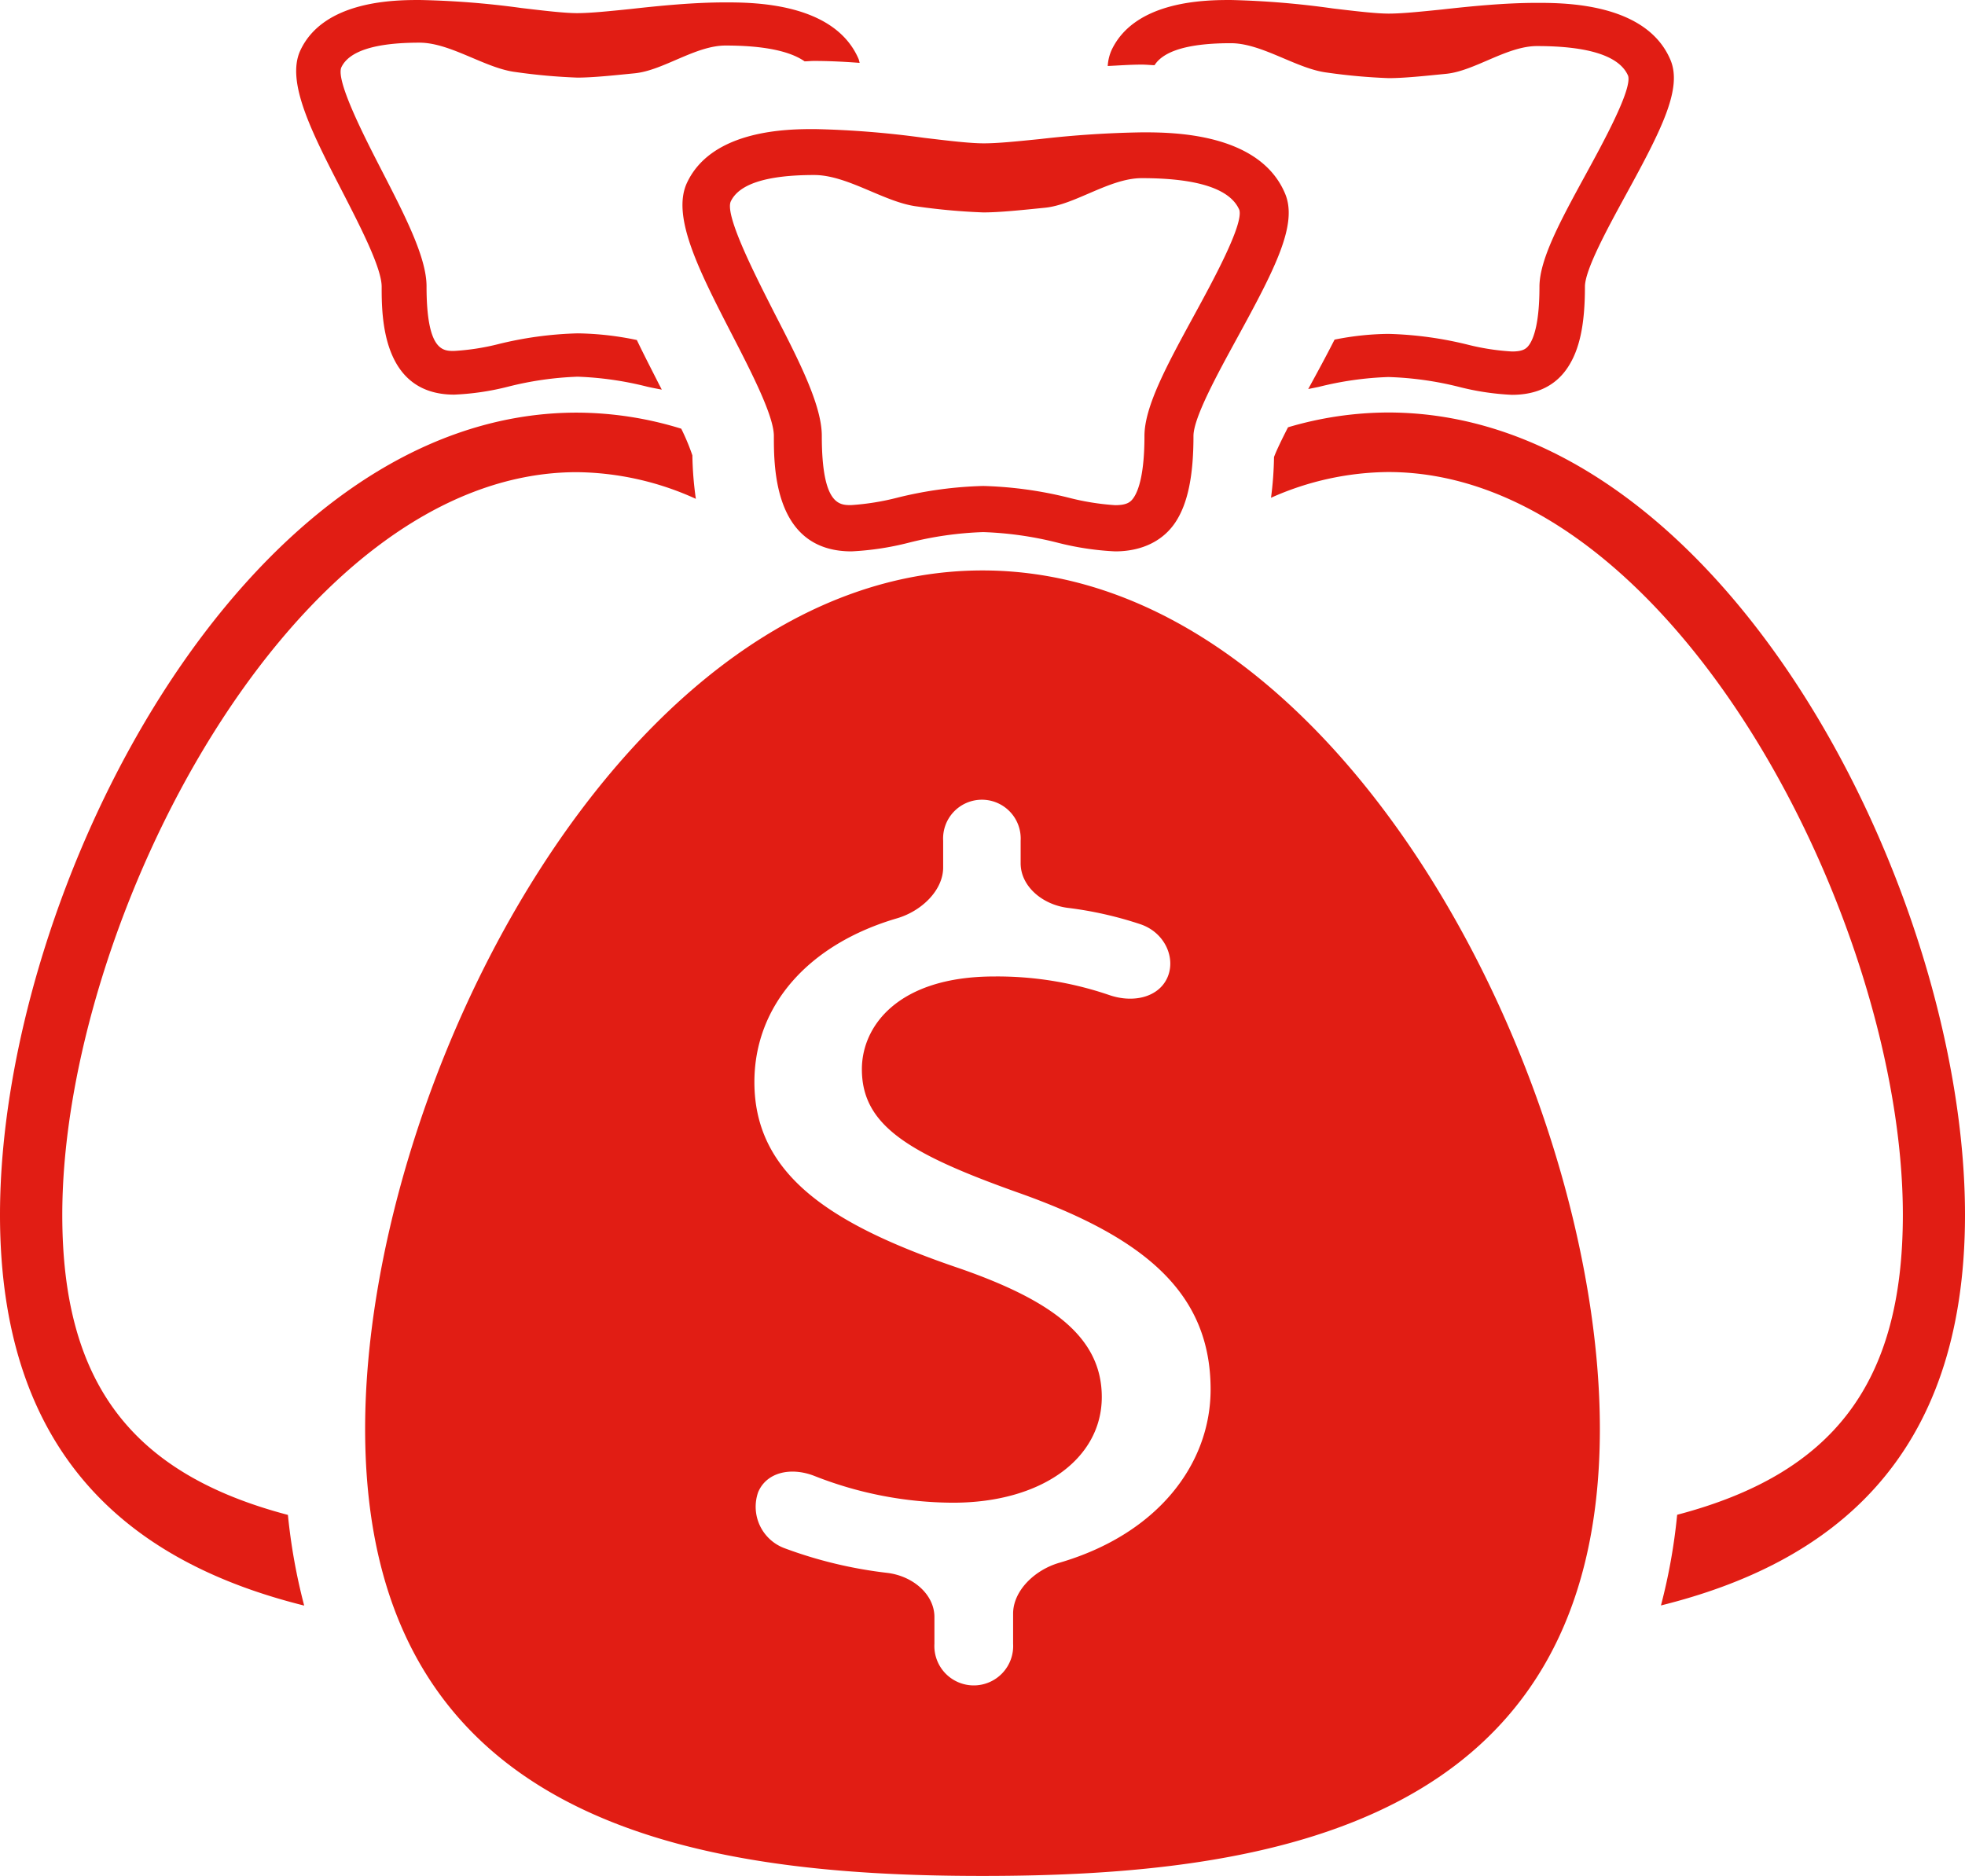
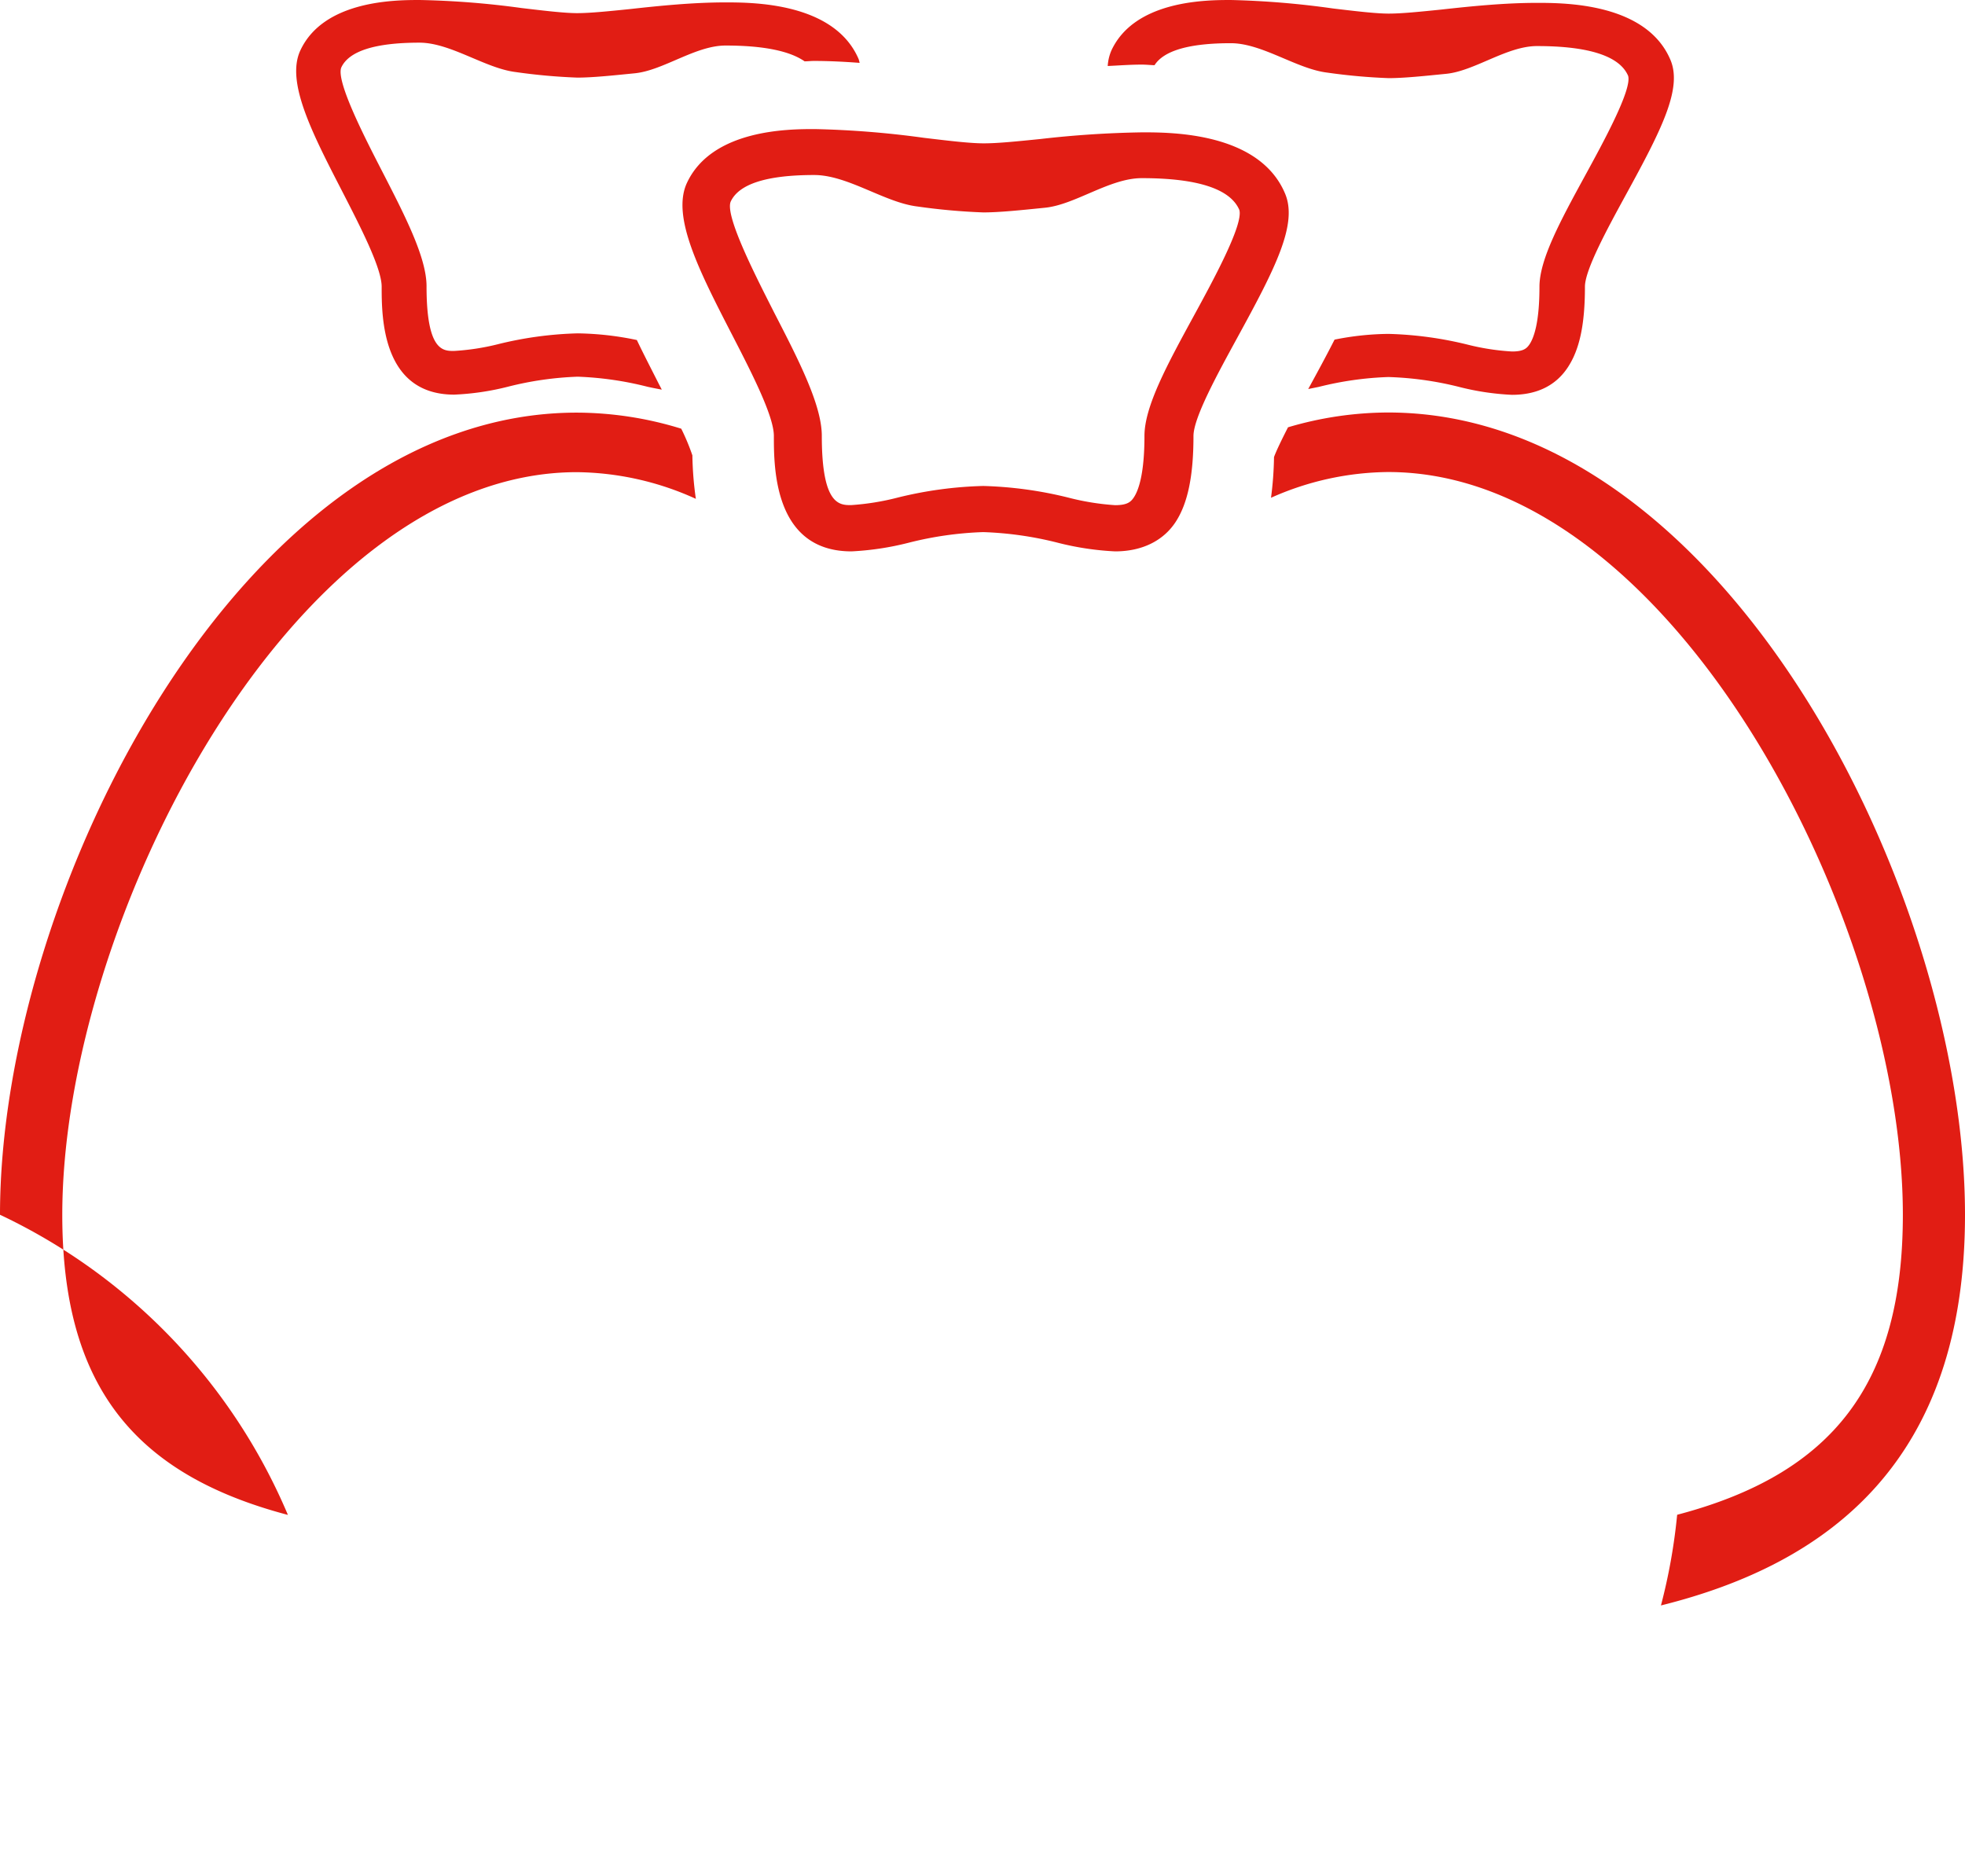
<svg xmlns="http://www.w3.org/2000/svg" id="Capa_1" data-name="Capa 1" viewBox="0 0 294.7 281.37">
  <defs>
    <style>.cls-1{fill:none;}.cls-2{clip-path:url(#clip-path);}.cls-3{fill:#e11d14;}</style>
    <clipPath id="clip-path" transform="translate(-3.3 -14)">
      <rect class="cls-1" width="300" height="300" />
    </clipPath>
  </defs>
  <g class="cls-2">
    <path class="cls-3" d="M170.55,96.7h0a43,43,0,0,1-8.63-1.3,52.24,52.24,0,0,0-11.16-1.59,52.15,52.15,0,0,0-11.17,1.59A43,43,0,0,1,131,96.7c-11.64,0-11.64-12.59-11.64-17.32,0-3-3.38-9.57-6.37-15.37-4.85-9.42-9-17.55-6.67-22.57,3.76-8.08,15.35-8.08,19.15-8.08a141.26,141.26,0,0,1,16.38,1.31c3.52.42,6.87.83,9,.83s5-.3,8.49-.65a153,153,0,0,1,15.3-1c4.31,0,17.47,0,21.36,9.12,2,4.6-1.42,11.23-7.13,21.67-2.93,5.37-6.58,12-6.58,14.76,0,6-.86,10.15-2.71,12.94S174.55,96.7,170.55,96.7Zm-19.79-9.81a59.4,59.4,0,0,1,12.78,1.75,37.75,37.75,0,0,0,7,1.13h0c1.88,0,2.38-.53,2.81-1.17.72-1.09,1.59-3.57,1.59-9.22,0-4.42,3.42-10.7,7.4-18,2.79-5.12,7.47-13.68,6.83-15.89-1.35-3.16-6.28-4.77-14.63-4.77-4.84,0-10,4-14.54,4.44-3.66.37-6.81.7-9.25.7a94.09,94.09,0,0,1-9.87-.89c-4.9-.59-10.44-4.72-15.47-4.72-7.09,0-11.3,1.33-12.53,4-.89,2.21,4,11.63,6.56,16.7,3.66,7.1,7.11,13.82,7.11,18.42,0,10.39,2.65,10.39,4.39,10.39a37.84,37.84,0,0,0,7-1.13A59.41,59.41,0,0,1,150.76,86.89Z" transform="translate(-3.3 -14)" />
-     <path class="cls-3" d="M150.65,99.56c-53.71,0-92.59,76.9-92.59,128.75,0,59.43,49.48,67.06,92.59,67.06s92.59-7.63,92.59-67.06C243.24,176.46,204.35,99.56,150.65,99.56ZM162.17,248.4c-3.74,1.08-6.93,4.23-6.93,7.63v4.51a5.91,5.91,0,1,1-11.8,0v-4c0-3.39-3.22-6.17-7.11-6.63A65.74,65.74,0,0,1,121,246.23a6.63,6.63,0,0,1-4-8.41c1.25-3,4.91-3.84,8.48-2.43a57.13,57.13,0,0,0,20.75,4c13.31,0,22.31-6.63,22.31-15.85,0-8.89-7.3-14.39-21.17-19.24-19.12-6.47-30.93-13.91-30.93-28,0-11.53,8.15-20.68,21.38-24.56,3.73-1.09,6.93-4.23,6.93-7.63v-4a5.82,5.82,0,1,1,11.62,0v3.37c0,3.4,3.19,6.2,7.08,6.69a56.1,56.1,0,0,1,10.87,2.45c3.67,1.23,5.36,5.06,4.06,8s-5.07,3.89-8.74,2.62a51.84,51.84,0,0,0-17.22-2.78c-14.43,0-19.86,7.44-19.86,13.91,0,8.41,6.94,12.62,23.23,18.44,19.32,6.8,29.07,15.2,29.07,29.59C184.86,233.53,177,244.07,162.17,248.4Z" transform="translate(-3.3 -14)" />
    <path class="cls-3" d="M60.54,57c0,4.43,0,16.19,10.88,16.19A39.36,39.36,0,0,0,79.49,72,49.31,49.31,0,0,1,89.93,70.5,49.5,49.5,0,0,1,100.37,72c.75.17,1.45.3,2.18.44-.14-.28-.29-.57-.42-.81C101,69.39,99.86,67.2,98.81,65a45.68,45.68,0,0,0-8.88-1,55.35,55.35,0,0,0-12,1.64,35.38,35.38,0,0,1-6.56,1c-1.63,0-4.1,0-4.1-9.71,0-4.3-3.23-10.57-6.65-17.22-2.43-4.73-7-13.54-6.13-15.6,1.15-2.46,5.09-3.71,11.71-3.71,4.69,0,9.88,3.86,14.46,4.41a87.6,87.6,0,0,0,9.22.83c2.28,0,5.23-.31,8.64-.65,4.26-.43,9.08-4.16,13.59-4.16,5.67,0,9.62.81,11.86,2.37.48,0,.91-.06,1.4-.06,2.29,0,4.59.12,6.85.29a4.92,4.92,0,0,0-.14-.55c-3.63-8.52-15.93-8.52-20-8.52-4.87,0-9.88.51-14.3,1-3.22.33-6,.61-7.93.61s-5.08-.38-8.37-.77A129.81,129.81,0,0,0,66.25,14c-3.55,0-14.37,0-17.9,7.55-2.2,4.69,1.71,12.3,6.24,21.09C57.38,48.07,60.54,54.21,60.54,57Z" transform="translate(-3.3 -14)" />
    <path class="cls-3" d="M174.55,23.69c.65,0,1.25.07,1.9.09,1.39-2.19,5.21-3.3,11.44-3.3,4.7,0,9.88,3.86,14.46,4.41a87.6,87.6,0,0,0,9.22.83c2.28,0,5.23-.31,8.64-.65,4.26-.43,9.08-4.16,13.6-4.16,7.8,0,12.41,1.51,13.67,4.47.6,2.06-3.78,10.06-6.39,14.84-3.71,6.8-6.91,12.66-6.91,16.79,0,5.29-.81,7.6-1.48,8.62-.41.6-.87,1.09-2.63,1.09a35.41,35.41,0,0,1-6.55-1,55.26,55.26,0,0,0-12-1.64,42.75,42.75,0,0,0-8.07.86c-1.22,2.4-2.56,4.87-3.95,7.41l1.58-.32a49.31,49.31,0,0,1,10.44-1.48A49.5,49.5,0,0,1,222,72a39.17,39.17,0,0,0,8.06,1.22c3.74,0,6.55-1.38,8.35-4.09S241,62.66,241,57c0-2.54,3.41-8.78,6.15-13.8,5.33-9.74,8.51-15.94,6.66-20.25-3.63-8.52-15.93-8.52-20-8.52-4.88,0-9.89.51-14.31,1-3.22.33-6,.61-7.93.61s-5.08-.38-8.36-.77A130.16,130.16,0,0,0,187.89,14c-3.55,0-14.37,0-17.9,7.55a6.92,6.92,0,0,0-.56,2.35C171.13,23.82,172.81,23.69,174.55,23.69Z" transform="translate(-3.3 -14)" />
    <path class="cls-3" d="M211.47,75.87a53.21,53.21,0,0,0-15,2.22c-.9,1.76-1.71,3.42-2.1,4.46a52,52,0,0,1-.45,6.11,43.81,43.81,0,0,1,17.57-3.86c42.6,0,77.19,67.41,77.19,111.4,0,25.36-10.52,38.87-33.85,45a86.27,86.27,0,0,1-2.43,13.6C277.75,248.5,298,233,298,196.2,298,147.75,261.67,75.87,211.47,75.87Z" transform="translate(-3.3 -14)" />
-     <path class="cls-3" d="M46.48,241.22c-23.32-6.15-33.84-19.66-33.84-45,0-44,34.59-111.4,77.18-111.4a44,44,0,0,1,17.84,4,51.15,51.15,0,0,1-.52-6.52,32.92,32.92,0,0,0-1.67-4,53.35,53.35,0,0,0-15.65-2.41C39.63,75.87,3.3,147.75,3.3,196.2c0,36.76,20.25,52.3,45.62,58.62A87.4,87.4,0,0,1,46.48,241.22Z" transform="translate(-3.3 -14)" />
+     <path class="cls-3" d="M46.48,241.22c-23.32-6.15-33.84-19.66-33.84-45,0-44,34.59-111.4,77.18-111.4a44,44,0,0,1,17.84,4,51.15,51.15,0,0,1-.52-6.52,32.92,32.92,0,0,0-1.67-4,53.35,53.35,0,0,0-15.65-2.41C39.63,75.87,3.3,147.75,3.3,196.2A87.4,87.4,0,0,1,46.48,241.22Z" transform="translate(-3.3 -14)" />
  </g>
</svg>